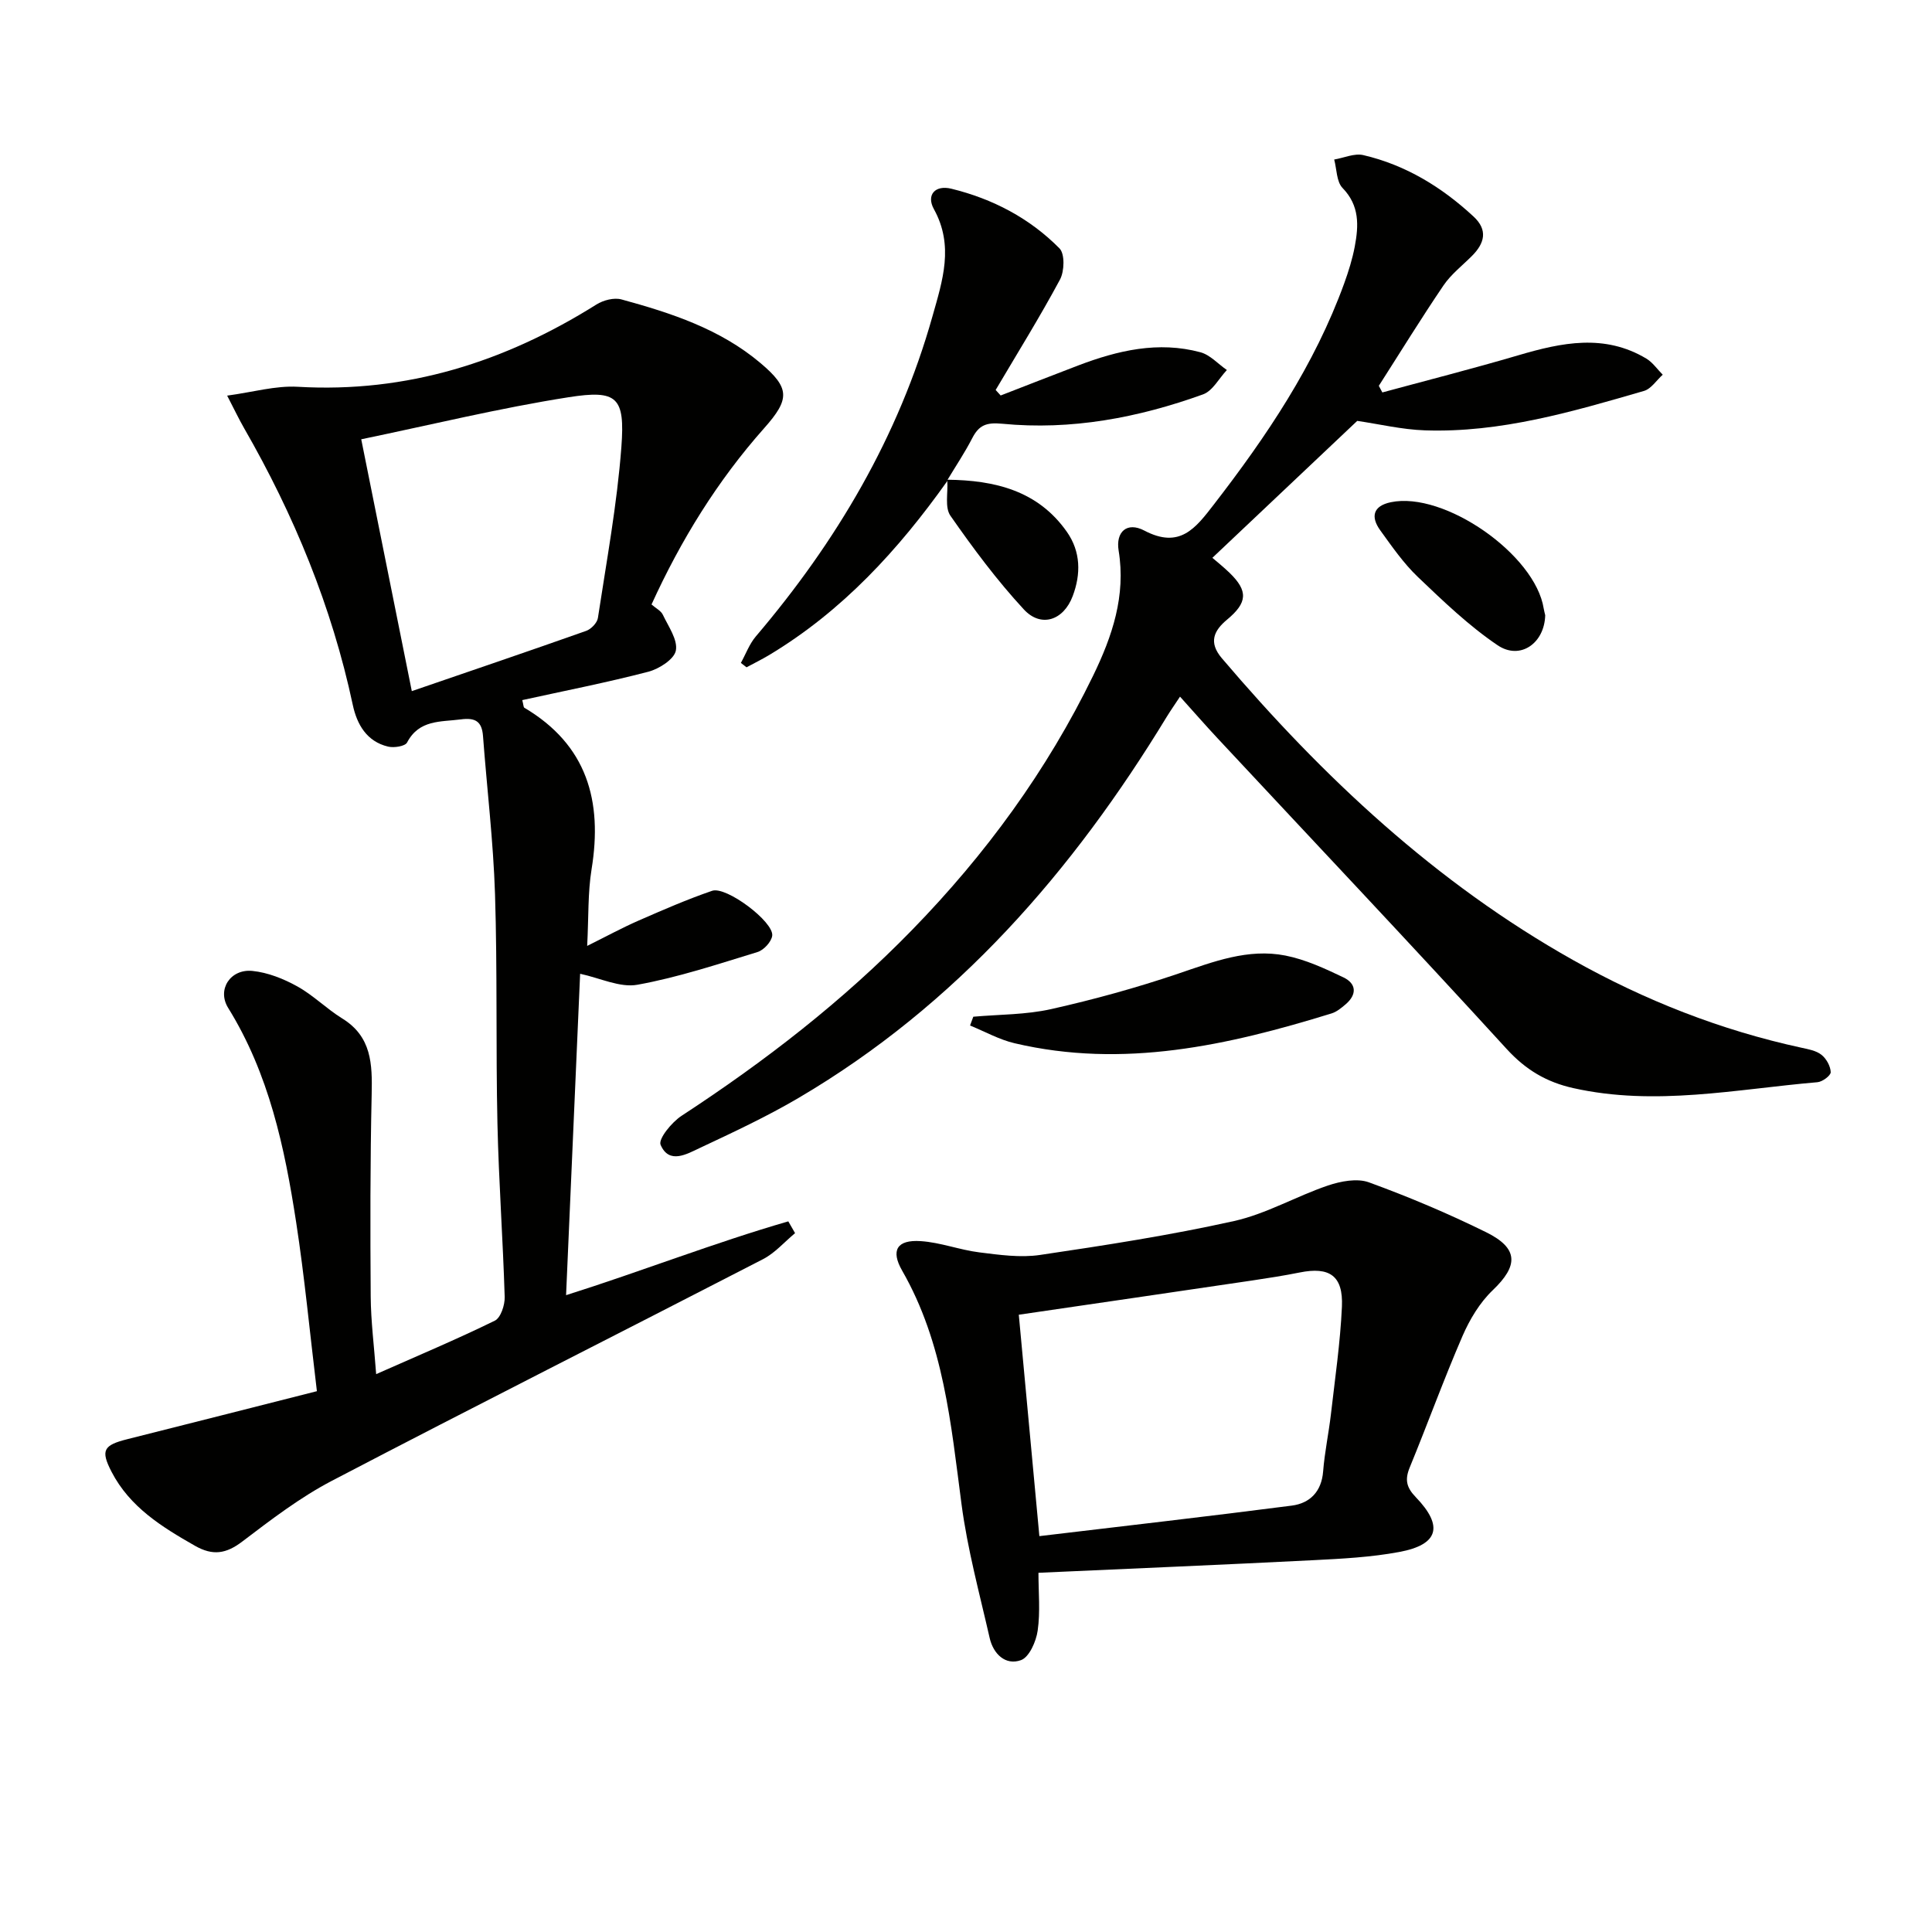
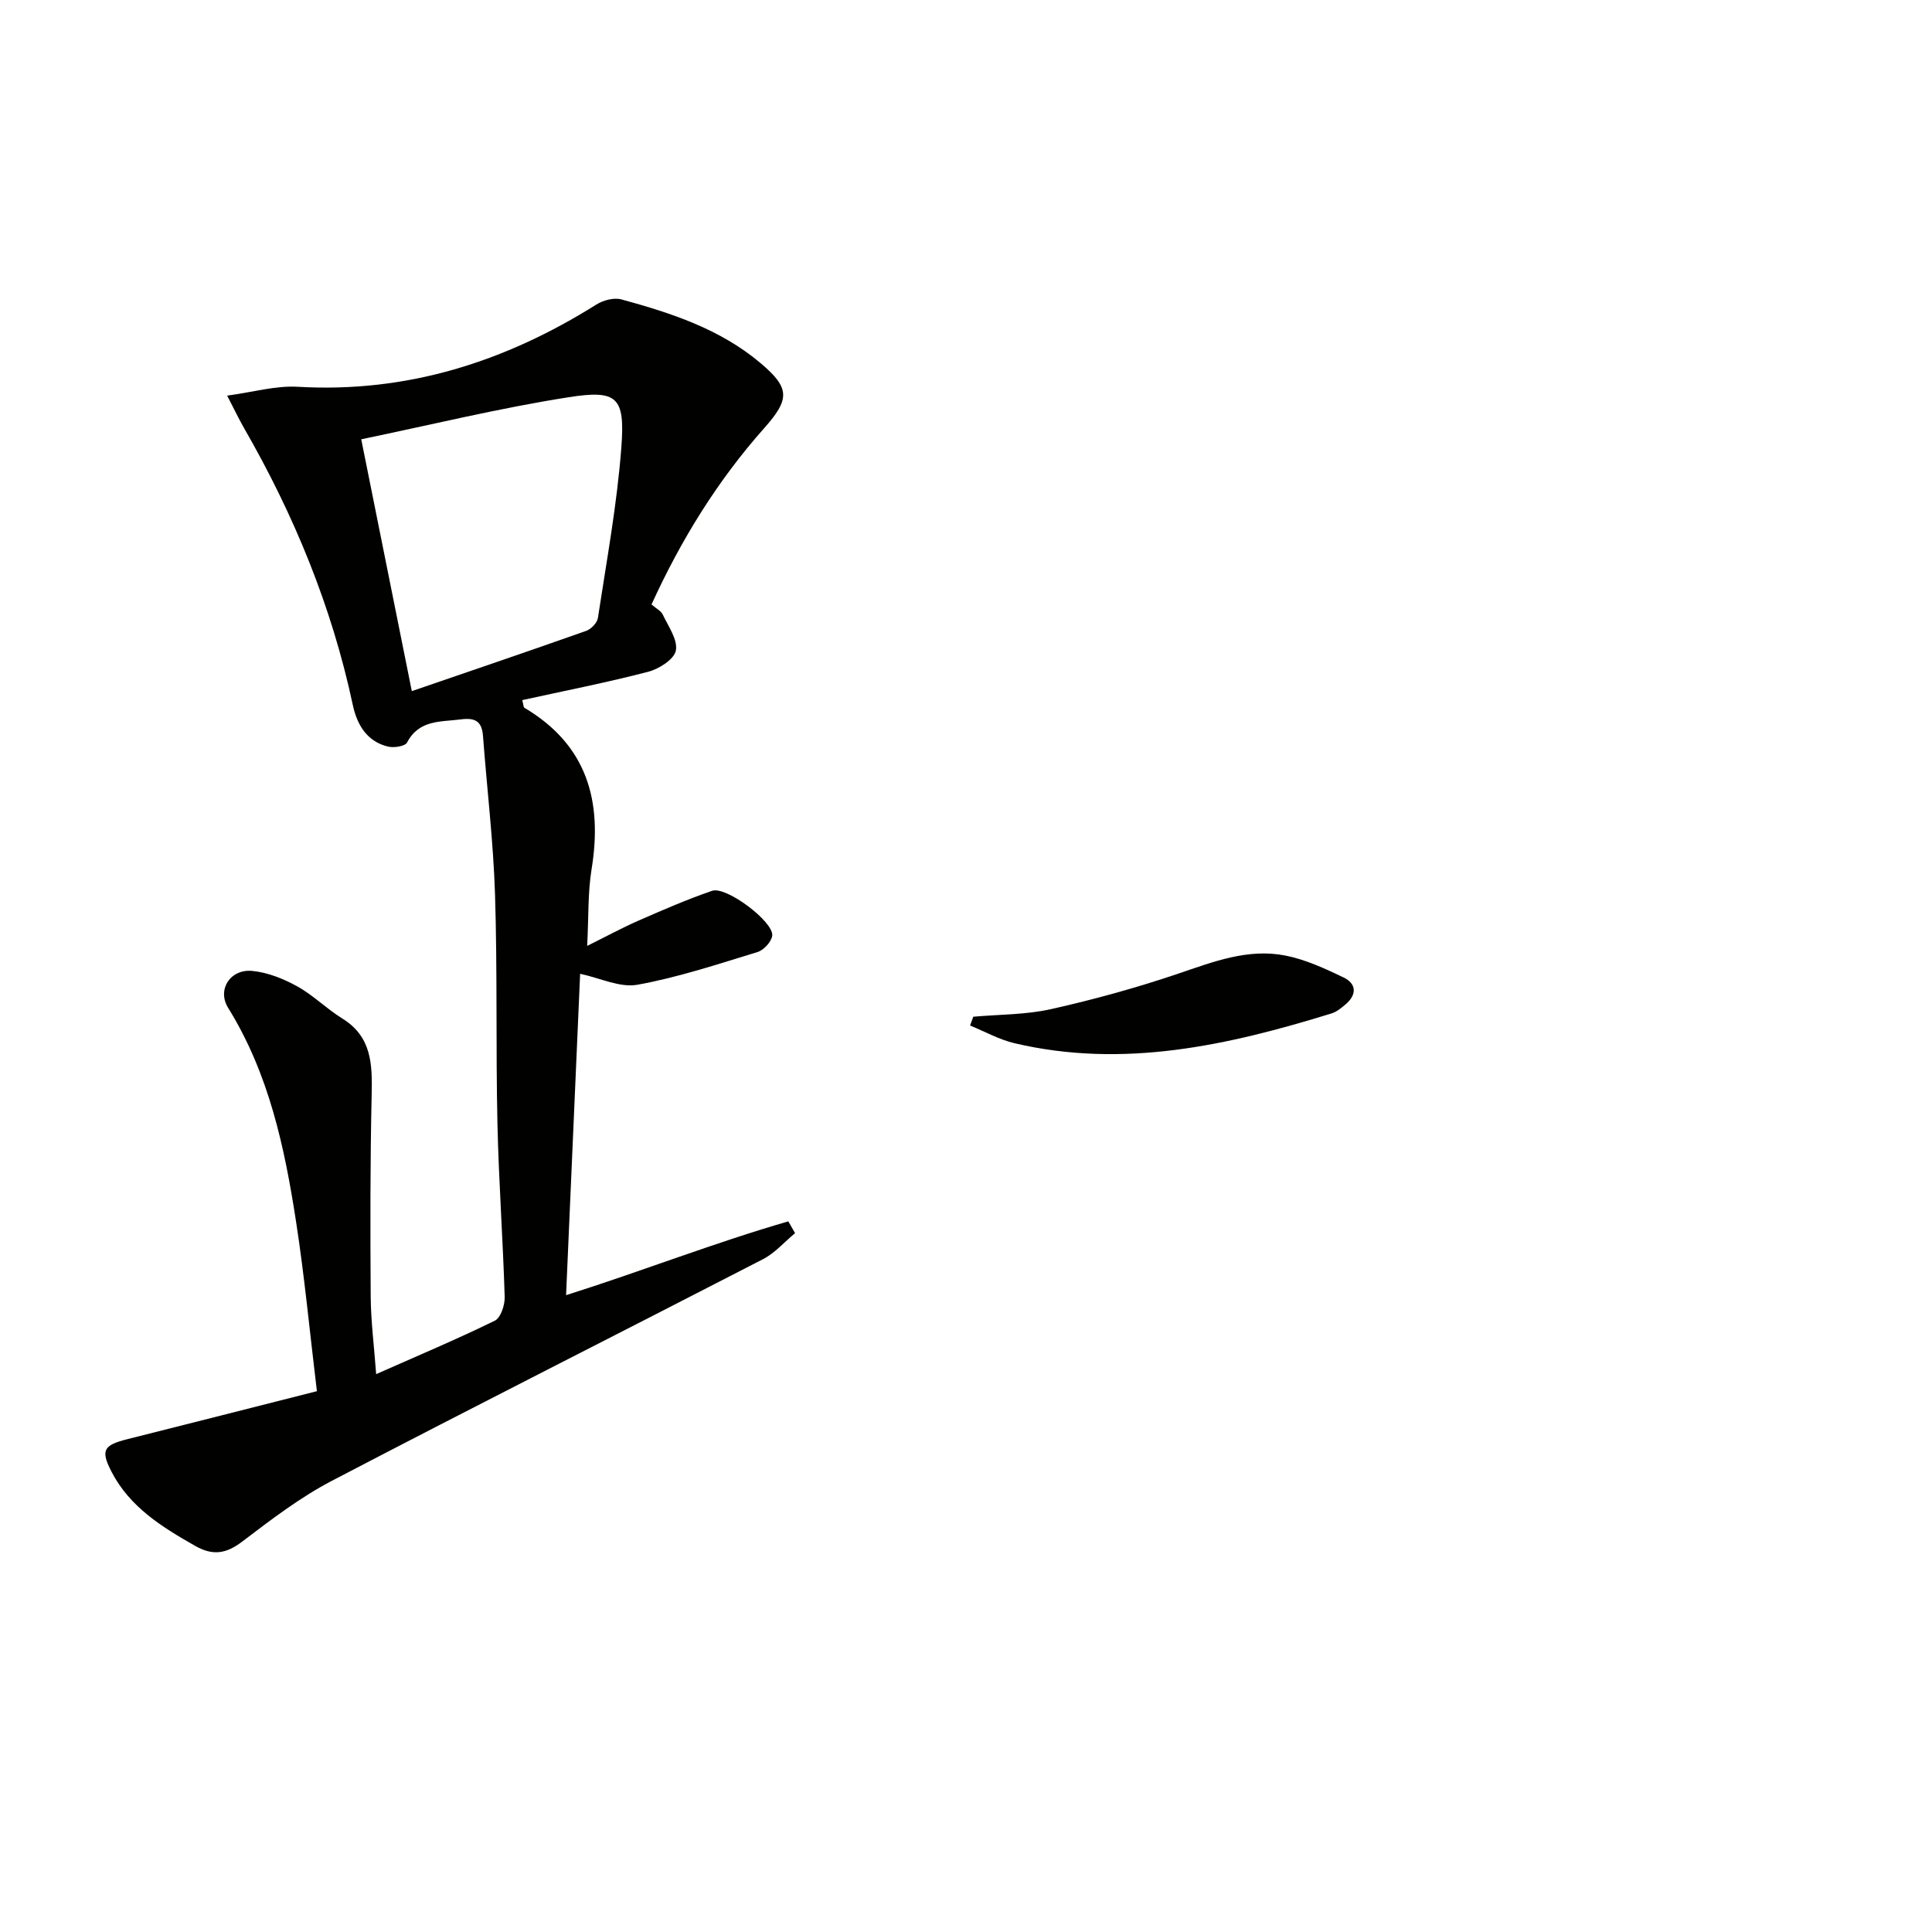
<svg xmlns="http://www.w3.org/2000/svg" enable-background="new 0 0 400 400" viewBox="0 0 400 400">
  <g fill="#010100">
    <path d="m65.61 288.03c-1.49-12.34-2.56-23.72-4.3-35.01-2.38-15.47-5.62-30.71-14.07-44.34-2.37-3.82.48-8.12 5.02-7.66 3.18.32 6.44 1.62 9.27 3.19 3.32 1.83 6.08 4.65 9.32 6.65 6.11 3.76 6.24 9.45 6.1 15.7-.31 13.96-.3 27.92-.2 41.88.04 5.12.7 10.23 1.13 16.06 8.67-3.84 16.73-7.23 24.57-11.07 1.22-.6 2.09-3.24 2.04-4.9-.36-11.97-1.23-23.92-1.5-35.88-.35-15.82 0-31.66-.5-47.48-.35-10.94-1.67-21.85-2.49-32.79-.23-3.05-1.62-3.83-4.58-3.44-4.22.55-8.64.03-11.14 4.79-.41.78-2.7 1.14-3.92.85-4.44-1.05-6.46-4.61-7.32-8.64-4.34-20.35-12.16-39.31-22.5-57.29-1.06-1.85-1.98-3.78-3.51-6.74 5.36-.72 10.04-2.1 14.63-1.83 22.6 1.31 42.91-5.16 61.83-17.04 1.42-.89 3.63-1.47 5.17-1.05 10.29 2.81 20.43 6.12 28.78 13.17 6.13 5.17 6.14 7.45.78 13.48-9.68 10.9-17.24 23.15-23.33 36.51.93.81 1.96 1.31 2.34 2.12 1.15 2.43 3.12 5.18 2.7 7.42-.34 1.8-3.48 3.81-5.72 4.39-8.6 2.24-17.35 3.95-26.08 5.87.26.99.24 1.47.43 1.58 12.97 7.68 16.23 19.28 13.92 33.43-.79 4.85-.6 9.86-.91 15.88 4-1.99 7.27-3.77 10.68-5.26 5.01-2.19 10.03-4.38 15.19-6.15 2.92-1 12.79 6.42 12.44 9.29-.16 1.27-1.76 3-3.05 3.39-8.22 2.51-16.43 5.25-24.85 6.77-3.62.66-7.74-1.39-11.87-2.27-.94 21.41-1.91 43.6-2.91 66.54 15.7-4.96 30.65-10.84 46.01-15.28.47.81.94 1.63 1.4 2.44-2.2 1.82-4.16 4.11-6.64 5.39-29.73 15.34-59.6 30.39-89.25 45.88-6.59 3.44-12.61 8.06-18.56 12.58-3.35 2.55-6.1 2.98-9.79.88-6.87-3.91-13.49-8.01-17.27-15.31-2.32-4.49-1.68-5.53 3.33-6.78 12.83-3.22 25.64-6.49 39.18-9.92zm19.65-144.94c12.35-4.24 24.25-8.28 36.09-12.47 1.03-.36 2.29-1.66 2.44-2.68 1.79-11.78 3.97-23.54 4.86-35.4.77-10.32-.83-11.88-10.91-10.3-14.31 2.24-28.42 5.7-42.95 8.71 3.62 18.06 7.01 34.91 10.47 52.14z" />
-     <path d="m286.2 81.25c9.4-2.55 18.84-4.95 28.18-7.7 8.96-2.64 17.81-4.49 26.47.69 1.32.79 2.27 2.21 3.4 3.34-1.29 1.15-2.39 2.93-3.89 3.36-14.82 4.3-29.69 8.69-45.35 8.16-4.73-.16-9.42-1.29-14.01-1.96-9.67 9.14-19.75 18.67-29.99 28.35.89.77 2.29 1.88 3.56 3.11 3.88 3.76 3.7 6.18-.5 9.67-2.75 2.29-3.91 4.7-1.1 8.01 20.96 24.64 44.3 46.51 72.7 62.48 14.87 8.36 30.6 14.54 47.3 18.16 1.44.31 3.06.6 4.15 1.47 1.01.8 1.87 2.35 1.91 3.59.02.7-1.72 2-2.75 2.08-16.82 1.44-33.58 5.02-50.55 1.22-5.55-1.24-9.82-3.77-13.77-8.08-19.76-21.63-39.9-42.92-59.88-64.35-2.49-2.67-4.9-5.43-7.77-8.62-1.02 1.55-1.92 2.83-2.74 4.16-19.48 32.02-43.52 59.68-76.21 78.91-6.58 3.87-13.54 7.12-20.46 10.37-2.69 1.26-6.37 3.46-8.13-.65-.52-1.21 2.32-4.69 4.35-6.01 17.21-11.24 33.36-23.73 47.72-38.48 15.22-15.62 27.94-33 37.48-52.64 3.96-8.16 6.81-16.54 5.28-25.9-.63-3.87 1.72-6.03 5.32-4.14 7.34 3.86 10.61-.5 14.38-5.38 10.93-14.14 20.85-28.85 27-45.79.9-2.49 1.7-5.05 2.19-7.64.81-4.32 1.03-8.46-2.53-12.12-1.26-1.3-1.19-3.89-1.73-5.89 2.01-.34 4.18-1.34 6.01-.92 8.78 2.04 16.27 6.63 22.84 12.72 3.03 2.8 2.29 5.55-.35 8.18-1.99 1.99-4.3 3.78-5.86 6.07-4.63 6.82-8.95 13.85-13.4 20.8.26.46.49.92.73 1.37z" />
-     <path d="m215 325.63c0 4.04.4 8.08-.16 11.97-.32 2.25-1.75 5.51-3.47 6.12-3.22 1.15-5.72-1.31-6.47-4.59-2.1-9.21-4.6-18.38-5.83-27.72-2.19-16.64-3.68-33.34-12.29-48.34-2.41-4.2-1.08-6.43 3.82-6.11 4.08.26 8.07 1.82 12.16 2.33 4.17.52 8.5 1.14 12.59.53 13.44-1.99 26.91-4.07 40.16-7.02 6.68-1.49 12.86-5.13 19.42-7.35 2.64-.89 6.04-1.55 8.49-.66 8.25 3.01 16.39 6.44 24.27 10.33 6.76 3.34 6.68 6.93 1.36 12.01-2.68 2.56-4.76 6.04-6.25 9.47-3.89 8.98-7.22 18.19-10.94 27.24-1.03 2.52-.68 4.12 1.26 6.13 5.8 6.01 4.72 9.84-3.42 11.35-5.84 1.09-11.85 1.4-17.8 1.7-18.74.95-37.5 1.73-56.9 2.61zm.19-7.59c17.75-2.12 35.03-4.09 52.27-6.32 3.74-.49 6.15-2.89 6.48-7.08.31-3.96 1.15-7.87 1.61-11.82.85-7.42 1.94-14.83 2.28-22.27.29-6.42-2.55-8.35-8.77-7.09-3.25.65-6.52 1.16-9.8 1.65-16.03 2.37-32.06 4.71-48.33 7.09 1.42 15.39 2.81 30.21 4.26 45.84z" />
-     <path d="m196.13 99.59c-10.11 14.24-21.74 26.93-36.87 36.02-1.53.92-3.13 1.7-4.7 2.55-.39-.3-.78-.6-1.17-.91 1.02-1.84 1.76-3.92 3.1-5.49 16.69-19.62 29.54-41.33 36.57-66.28 2.09-7.41 4.49-14.59.29-22.19-1.61-2.92.24-5.04 3.61-4.22 8.55 2.09 16.22 6.1 22.4 12.36 1.13 1.14 1.02 4.73.1 6.45-4.17 7.76-8.83 15.26-13.32 22.86.35.38.7.76 1.04 1.14 5.35-2.07 10.68-4.17 16.04-6.21 8.2-3.12 16.59-5.09 25.31-2.74 2.01.54 3.66 2.42 5.48 3.68-1.63 1.73-2.94 4.32-4.93 5.04-13.42 4.84-27.3 7.47-41.59 6.08-3.33-.32-4.83.32-6.22 3.03-1.52 2.95-3.38 5.72-5.09 8.57 0-.01-.05.26-.05.26z" />
    <path d="m201.51 210.5c5.39-.48 10.91-.4 16.14-1.58 8.86-1.99 17.67-4.42 26.27-7.33 7.28-2.47 14.47-5.28 22.22-3.75 4.15.82 8.16 2.68 12.01 4.52 2.69 1.29 2.83 3.54.45 5.57-.88.75-1.85 1.56-2.92 1.89-21.45 6.62-43.09 11.47-65.63 6.17-3.18-.75-6.15-2.42-9.21-3.67.22-.6.44-1.21.67-1.82z" />
-     <path d="m319.92 127.37c-.14 5.8-5.18 9.38-9.86 6.22-5.96-4.03-11.25-9.12-16.49-14.12-2.98-2.84-5.38-6.32-7.81-9.68-2.01-2.79-1.5-5.04 2.19-5.81 11.05-2.32 29.91 10.82 31.66 22.02.08.49.22.97.31 1.37z" />
-     <path d="m196.13 99.59s.05-.27.05-.27c9.76.12 18.7 2.23 24.71 10.8 2.88 4.11 2.92 8.74 1.2 13.3-1.89 5.02-6.54 6.61-10.11 2.76-5.57-6.02-10.51-12.67-15.21-19.41-1.19-1.71-.48-4.75-.64-7.18z" />
  </g>
</svg>